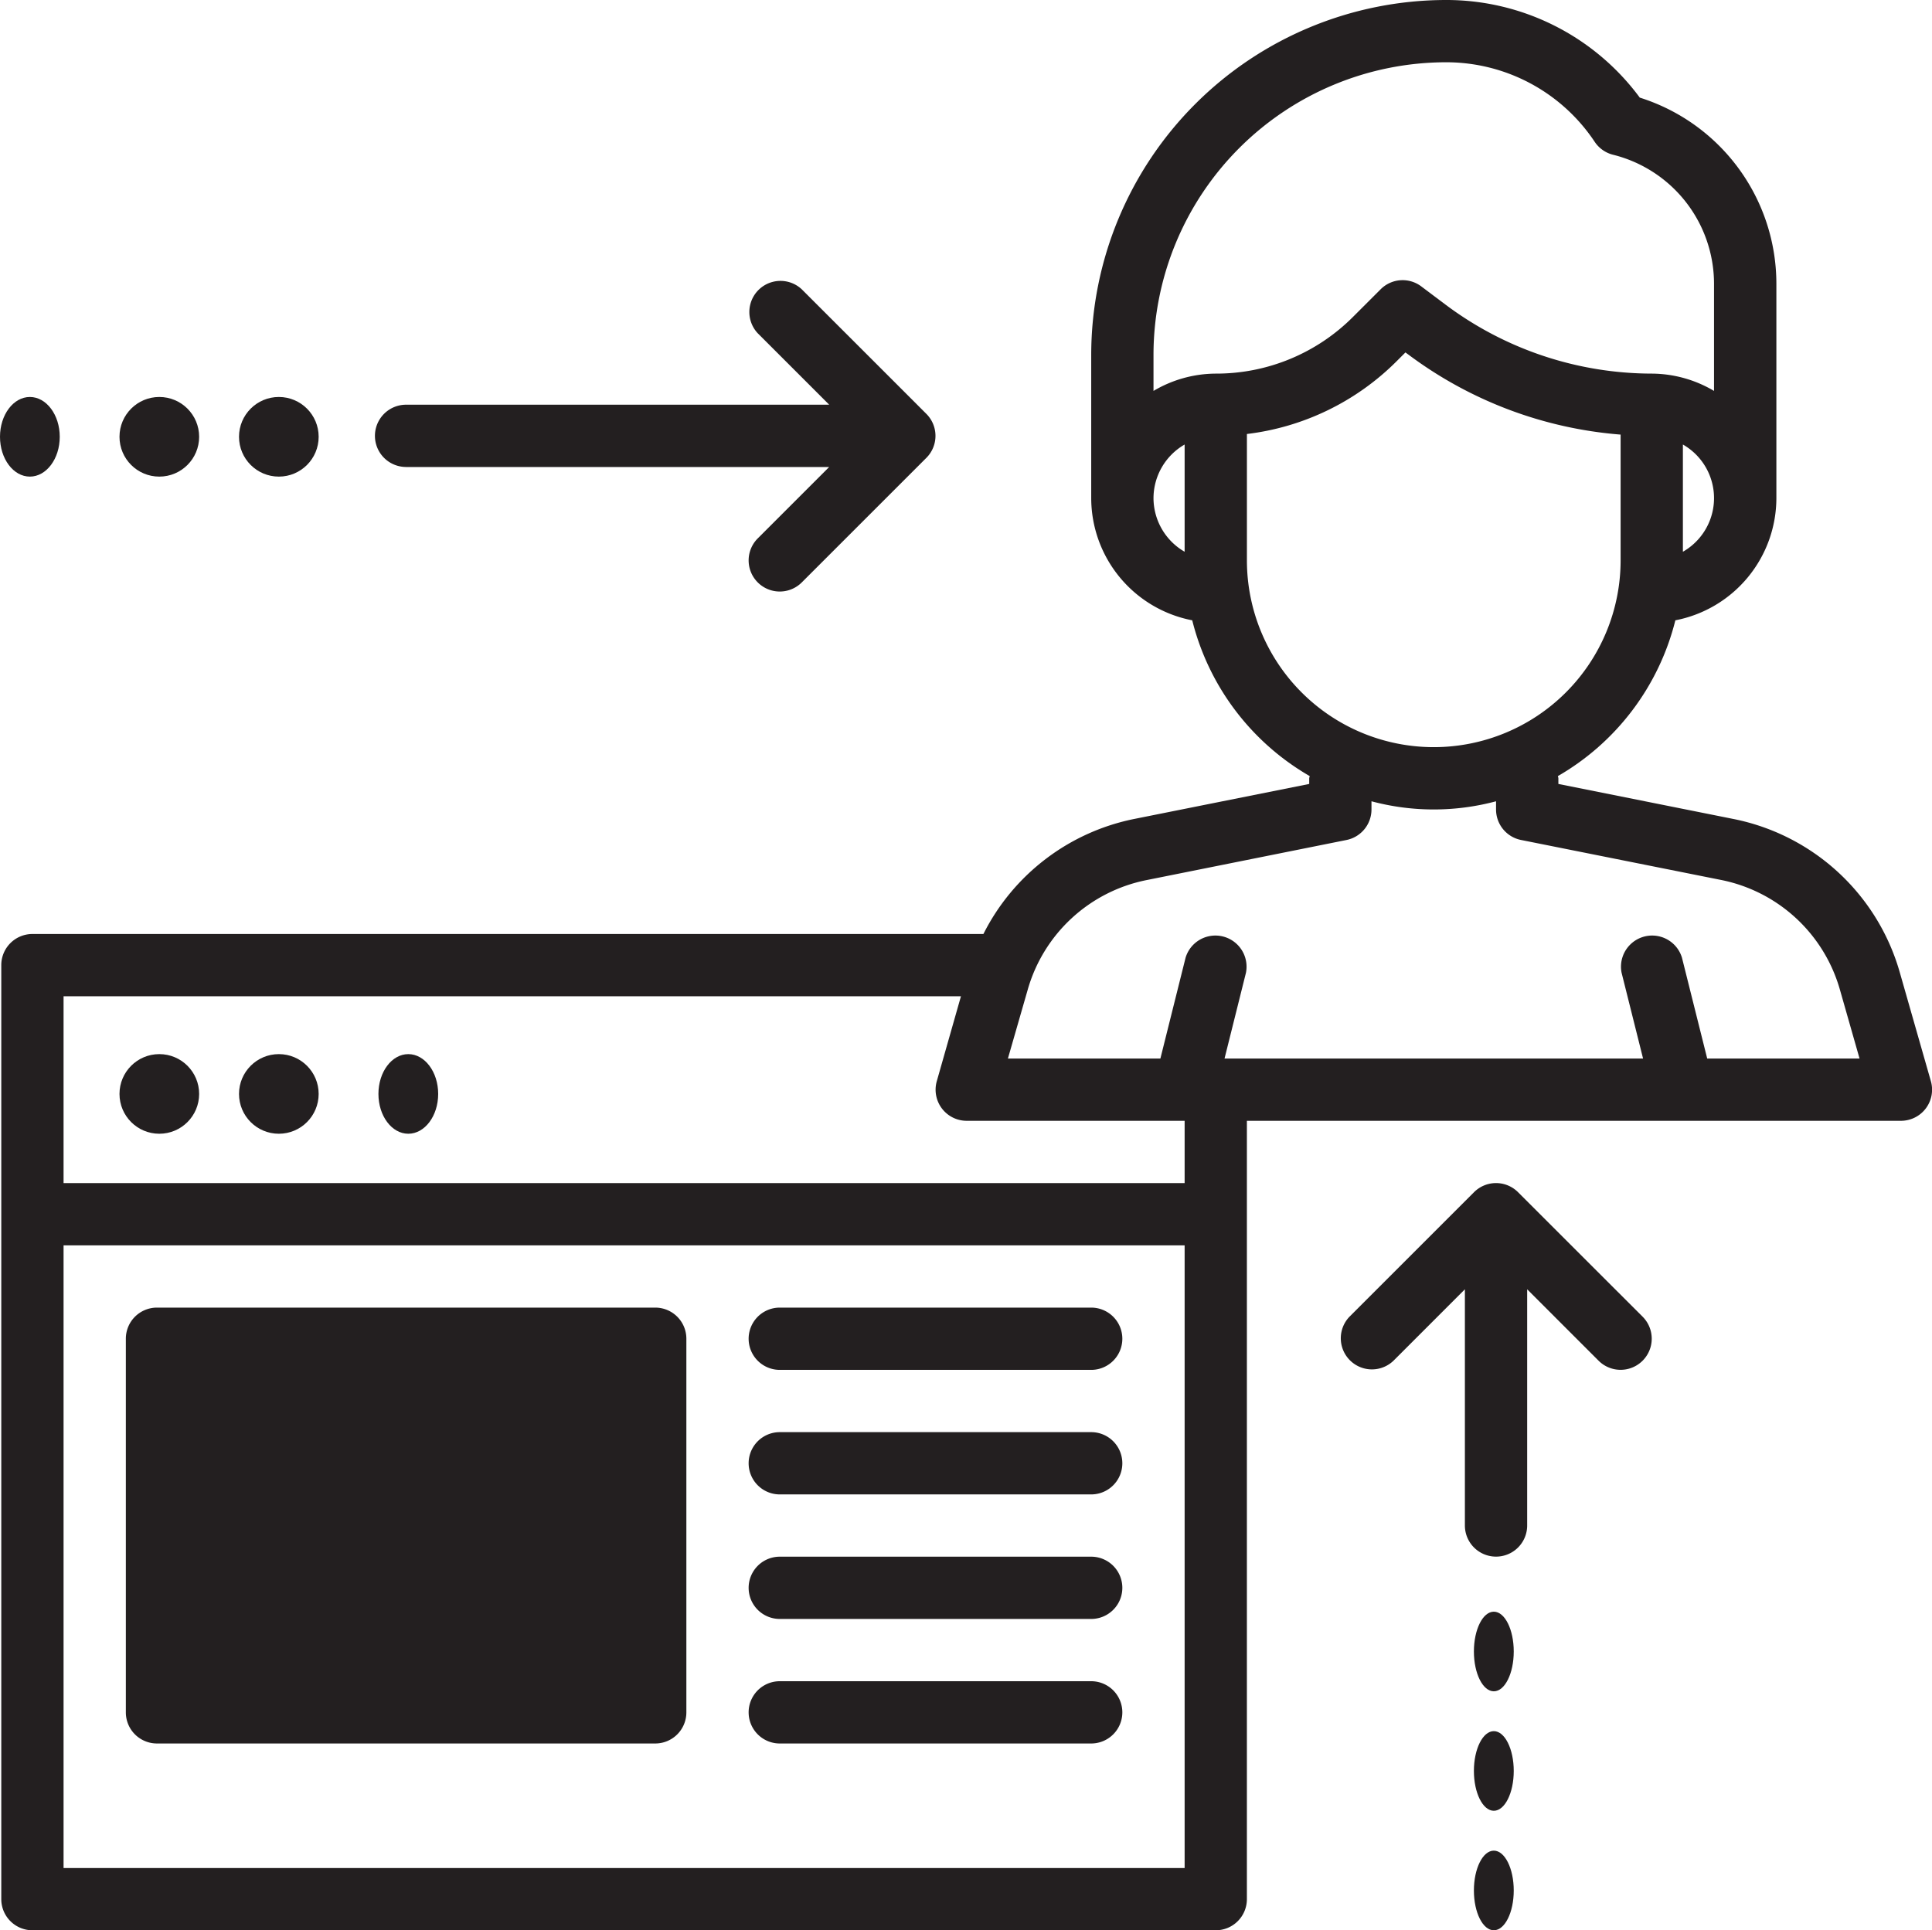
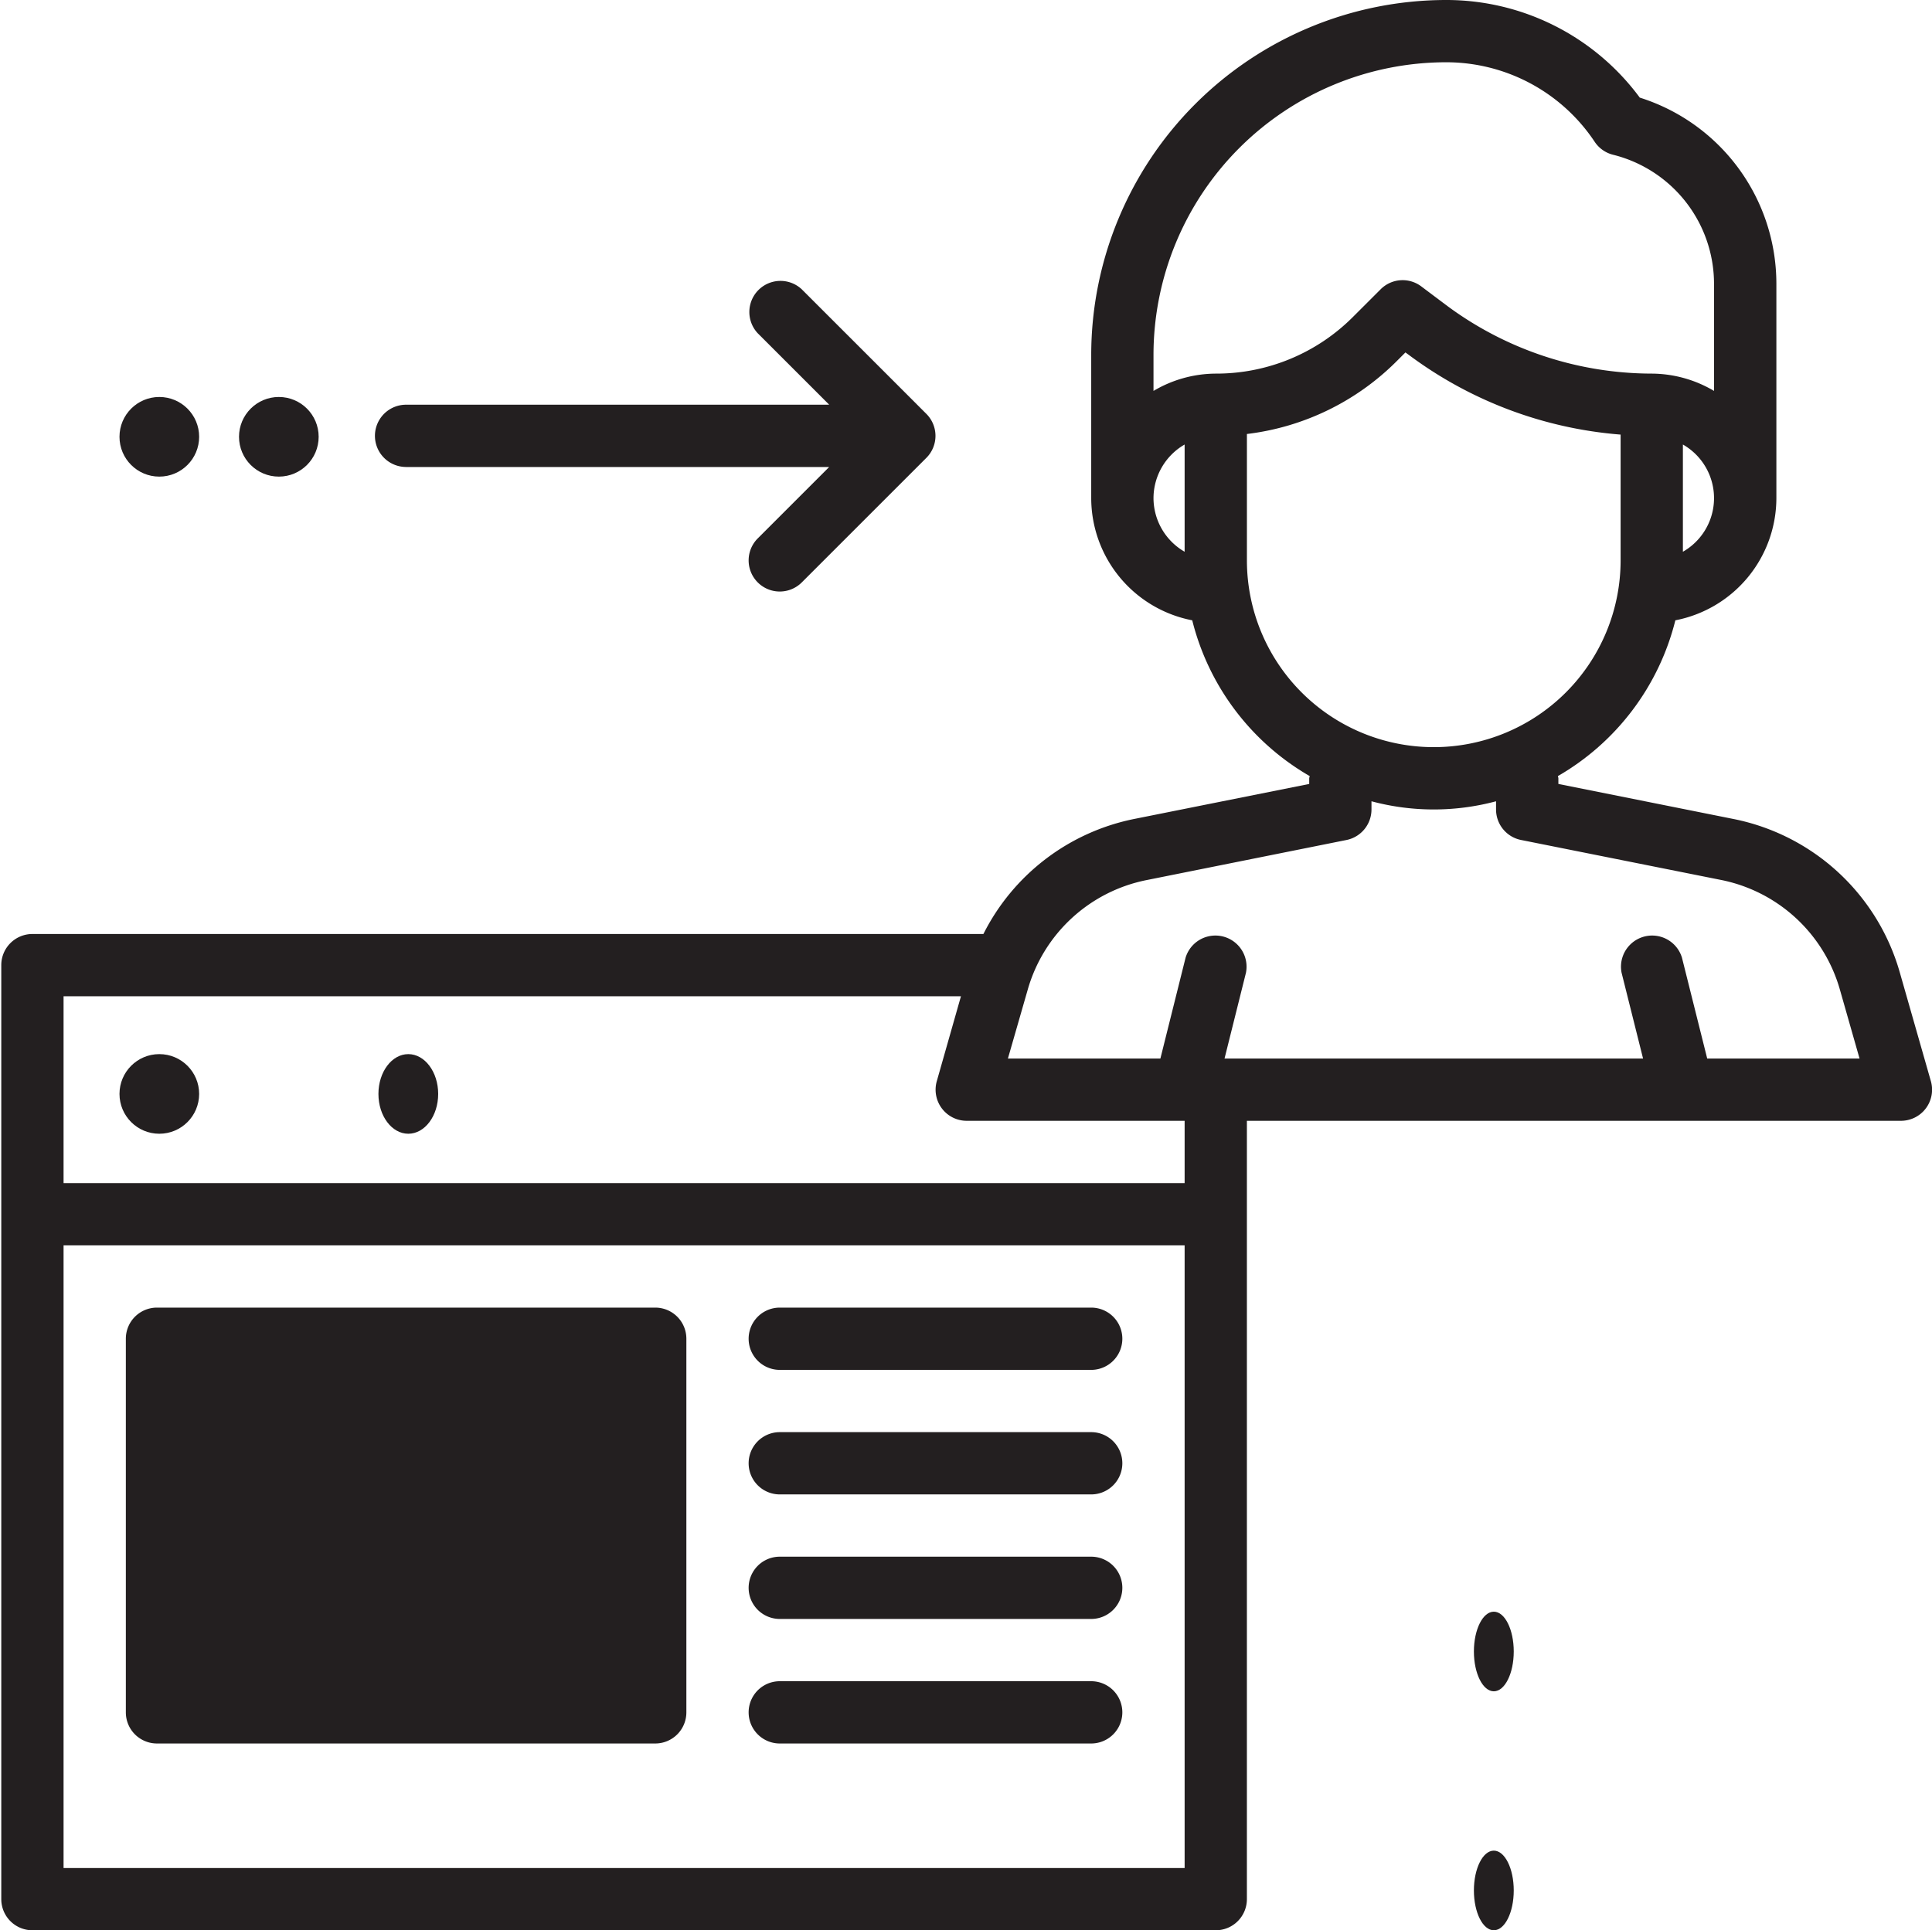
<svg xmlns="http://www.w3.org/2000/svg" width="80" height="79.948" viewBox="0 0 80 79.948">
  <g id="browser-human" transform="translate(-0.978 -1)">
    <g id="Group_81603" data-name="Group 81603" transform="translate(6.189 55.158)">
      <g id="Group_81602" data-name="Group 81602">
        <path id="Path_12449" data-name="Path 12449" d="M26.921,61.053H6.289A1.288,1.288,0,0,1,5,59.763V44.289A1.288,1.288,0,0,1,6.289,43H26.921a1.288,1.288,0,0,1,1.289,1.289V59.763A1.288,1.288,0,0,1,26.921,61.053Z" transform="translate(-5 -43)" fill="#231f20" />
      </g>
    </g>
    <g id="Group_81604" data-name="Group 81604" transform="translate(0.978 1)">
      <circle id="Ellipse_6532" data-name="Ellipse 6532" cx="1.649" cy="1.649" r="1.649" transform="translate(4.948 43.659)" fill="#231f20" />
-       <circle id="Ellipse_6533" data-name="Ellipse 6533" cx="1.649" cy="1.649" r="1.649" transform="translate(9.897 43.659)" fill="#231f20" />
      <ellipse id="Ellipse_6534" data-name="Ellipse 6534" cx="1.237" cy="1.649" rx="1.237" ry="1.649" transform="translate(15.67 43.659)" fill="#231f20" />
      <ellipse id="Ellipse_6535" data-name="Ellipse 6535" cx="0.825" cy="1.649" rx="0.825" ry="1.649" transform="translate(61.031 76.649)" fill="#231f20" />
-       <ellipse id="Ellipse_6536" data-name="Ellipse 6536" cx="0.825" cy="1.649" rx="0.825" ry="1.649" transform="translate(61.031 71.7)" fill="#231f20" />
      <ellipse id="Ellipse_6537" data-name="Ellipse 6537" cx="0.825" cy="1.649" rx="0.825" ry="1.649" transform="translate(61.031 66.752)" fill="#231f20" />
-       <path id="Path_12450" data-name="Path 12450" d="M51.359,39.378a1.288,1.288,0,0,0-1.823,0l-5.158,5.158A1.289,1.289,0,0,0,46.2,46.359L49.158,43.4v9.782a1.289,1.289,0,1,0,2.579,0V43.4l2.957,2.957a1.289,1.289,0,0,0,1.823-1.823Z" transform="translate(11.5 10)" fill="#231f20" />
-       <ellipse id="Ellipse_6538" data-name="Ellipse 6538" cx="1.237" cy="1.649" rx="1.237" ry="1.649" transform="translate(0 16.442)" fill="#231f20" />
      <circle id="Ellipse_6539" data-name="Ellipse 6539" cx="1.649" cy="1.649" r="1.649" transform="translate(4.948 16.442)" fill="#231f20" />
      <circle id="Ellipse_6540" data-name="Ellipse 6540" cx="1.649" cy="1.649" r="1.649" transform="translate(9.897 16.442)" fill="#231f20" />
      <path id="Path_12451" data-name="Path 12451" d="M14.289,17.737H31.808l-2.957,2.957a1.289,1.289,0,1,0,1.823,1.823l5.158-5.158a1.288,1.288,0,0,0,0-1.823l-5.158-5.158A1.289,1.289,0,0,0,28.852,12.2l2.957,2.957H14.289a1.289,1.289,0,0,0,0,2.579Z" transform="translate(2.526 1.605)" fill="#231f20" />
      <path id="Path_12452" data-name="Path 12452" d="M39.184,43H26.289a1.289,1.289,0,1,0,0,2.579H39.184a1.289,1.289,0,1,0,0-2.579Z" transform="translate(6 11.158)" fill="#231f20" />
      <path id="Path_12453" data-name="Path 12453" d="M39.184,47H26.289a1.289,1.289,0,1,0,0,2.579H39.184a1.289,1.289,0,1,0,0-2.579Z" transform="translate(6 12.316)" fill="#231f20" />
      <path id="Path_12454" data-name="Path 12454" d="M39.184,51H26.289a1.289,1.289,0,1,0,0,2.579H39.184a1.289,1.289,0,1,0,0-2.579Z" transform="translate(6 13.474)" fill="#231f20" />
      <path id="Path_12455" data-name="Path 12455" d="M39.184,55H26.289a1.289,1.289,0,1,0,0,2.579H39.184a1.289,1.289,0,0,0,0-2.579Z" transform="translate(6 14.632)" fill="#231f20" />
      <path id="Path_12456" data-name="Path 12456" d="M80.9,45.778l-1.283-4.49a8.987,8.987,0,0,0-6.908-6.371l-7.233-1.448v-.232c0-.034-.017-.062-.019-.094a10.335,10.335,0,0,0,4.863-6.451,5.163,5.163,0,0,0,4.183-5.06V12.764a8.086,8.086,0,0,0-5.656-7.721A9.955,9.955,0,0,0,60.825,1,14.709,14.709,0,0,0,46.132,15.694v5.938a5.163,5.163,0,0,0,4.183,5.06,10.34,10.34,0,0,0,4.863,6.451c0,.032-.019.061-.019.094v.232l-7.231,1.447a8.972,8.972,0,0,0-6.26,4.768H2.289A1.289,1.289,0,0,0,1,40.974V79.658a1.289,1.289,0,0,0,1.289,1.289h49a1.289,1.289,0,0,0,1.289-1.289V47.421H79.658A1.288,1.288,0,0,0,80.9,45.778ZM70.632,23.852V19.411a2.557,2.557,0,0,1,0,4.441ZM60.825,3.579A7.381,7.381,0,0,1,66.98,6.874a1.287,1.287,0,0,0,.759.535,5.511,5.511,0,0,1,4.182,5.355v4.427a5.1,5.1,0,0,0-2.579-.717,14.274,14.274,0,0,1-8.512-2.837L59.8,12.863a1.284,1.284,0,0,0-1.685.12L56.98,14.117a7.99,7.99,0,0,1-5.69,2.357,5.1,5.1,0,0,0-2.579.717v-1.5A12.128,12.128,0,0,1,60.825,3.579ZM48.711,21.632A2.571,2.571,0,0,1,50,19.411v4.441A2.571,2.571,0,0,1,48.711,21.632Zm3.868,2.579V18.975A10.544,10.544,0,0,0,58.8,15.94l.343-.343.137.1A16.885,16.885,0,0,0,68.053,19v5.208a7.737,7.737,0,1,1-15.474,0ZM40.738,42.263l-1,3.515a1.288,1.288,0,0,0,1.24,1.643H50V50H3.579V42.263ZM3.579,78.369V52.579H50v25.79Zm68.06-33.526-1.046-4.18a1.29,1.29,0,0,0-2.5.624l.89,3.556H51.652l.888-3.556a1.29,1.29,0,0,0-2.5-.624l-1.044,4.18H42.682L43.5,42a6.422,6.422,0,0,1,4.935-4.551L56.7,35.791a1.29,1.29,0,0,0,1.037-1.265v-.339a9.975,9.975,0,0,0,5.158,0v.339a1.287,1.287,0,0,0,1.037,1.264L72.2,37.443a6.424,6.424,0,0,1,4.935,4.551l.812,2.848Z" transform="translate(-0.947 -1)" fill="#231f20" />
    </g>
  </g>
</svg>